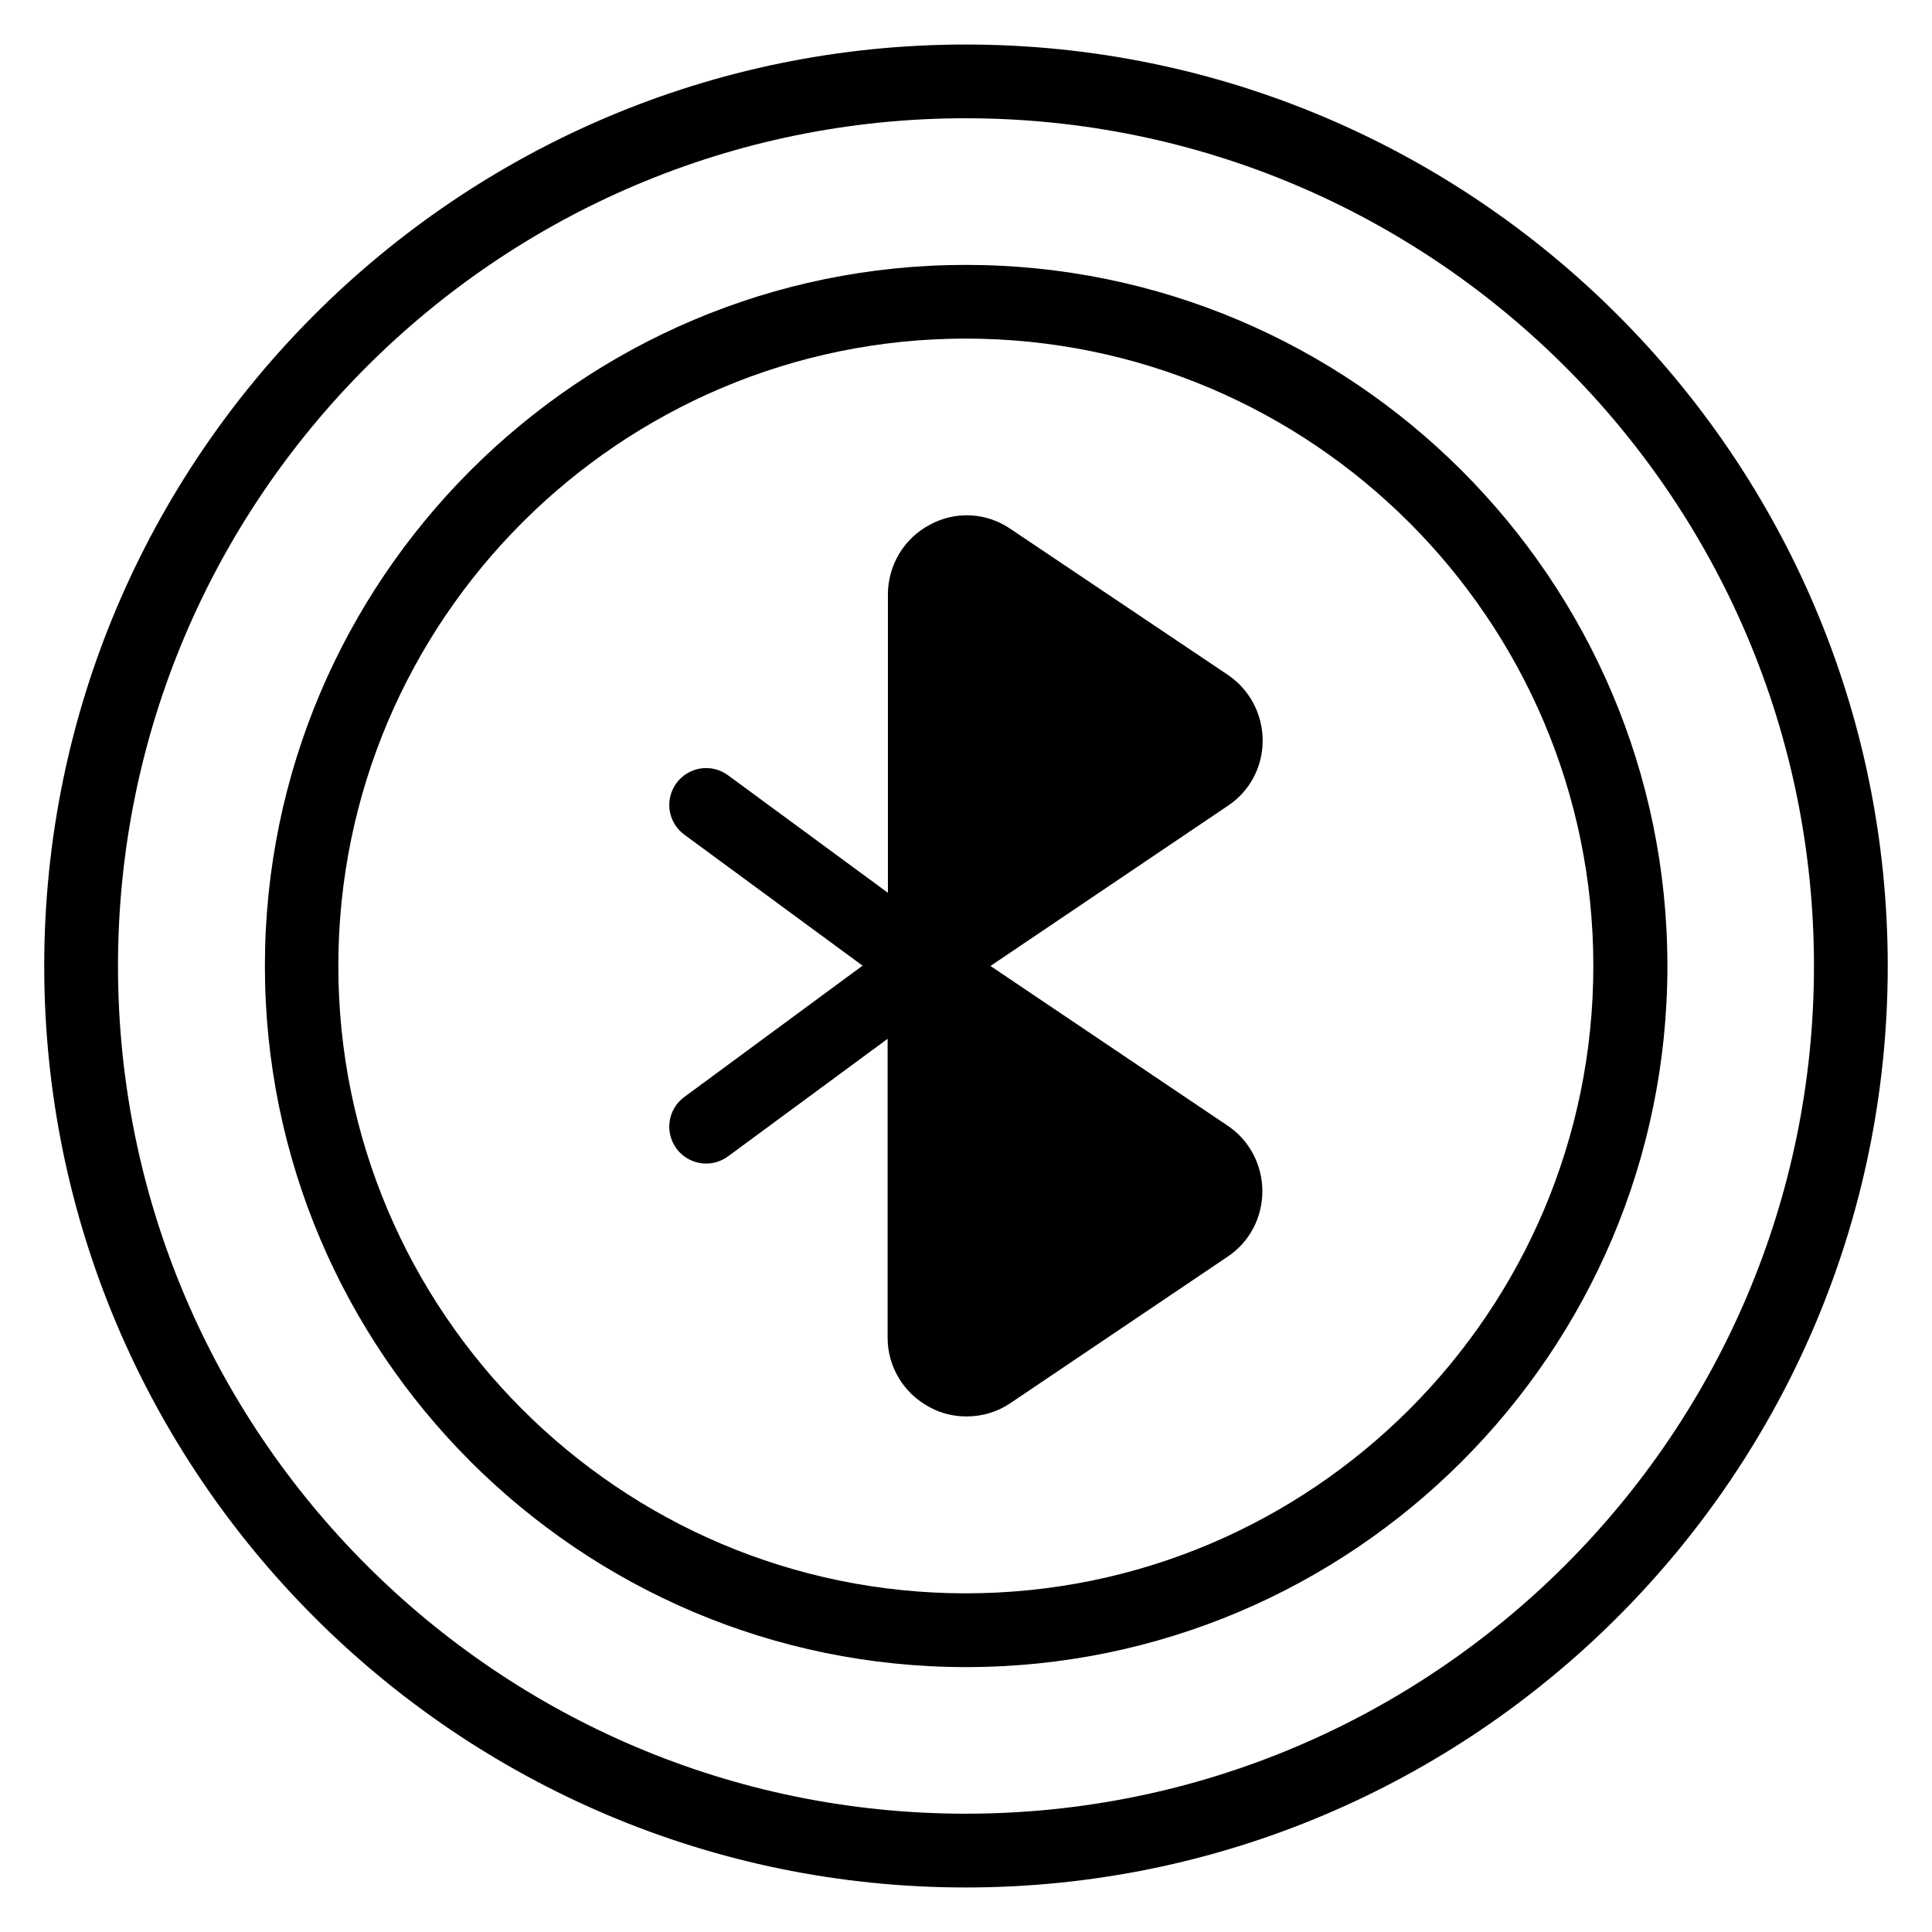
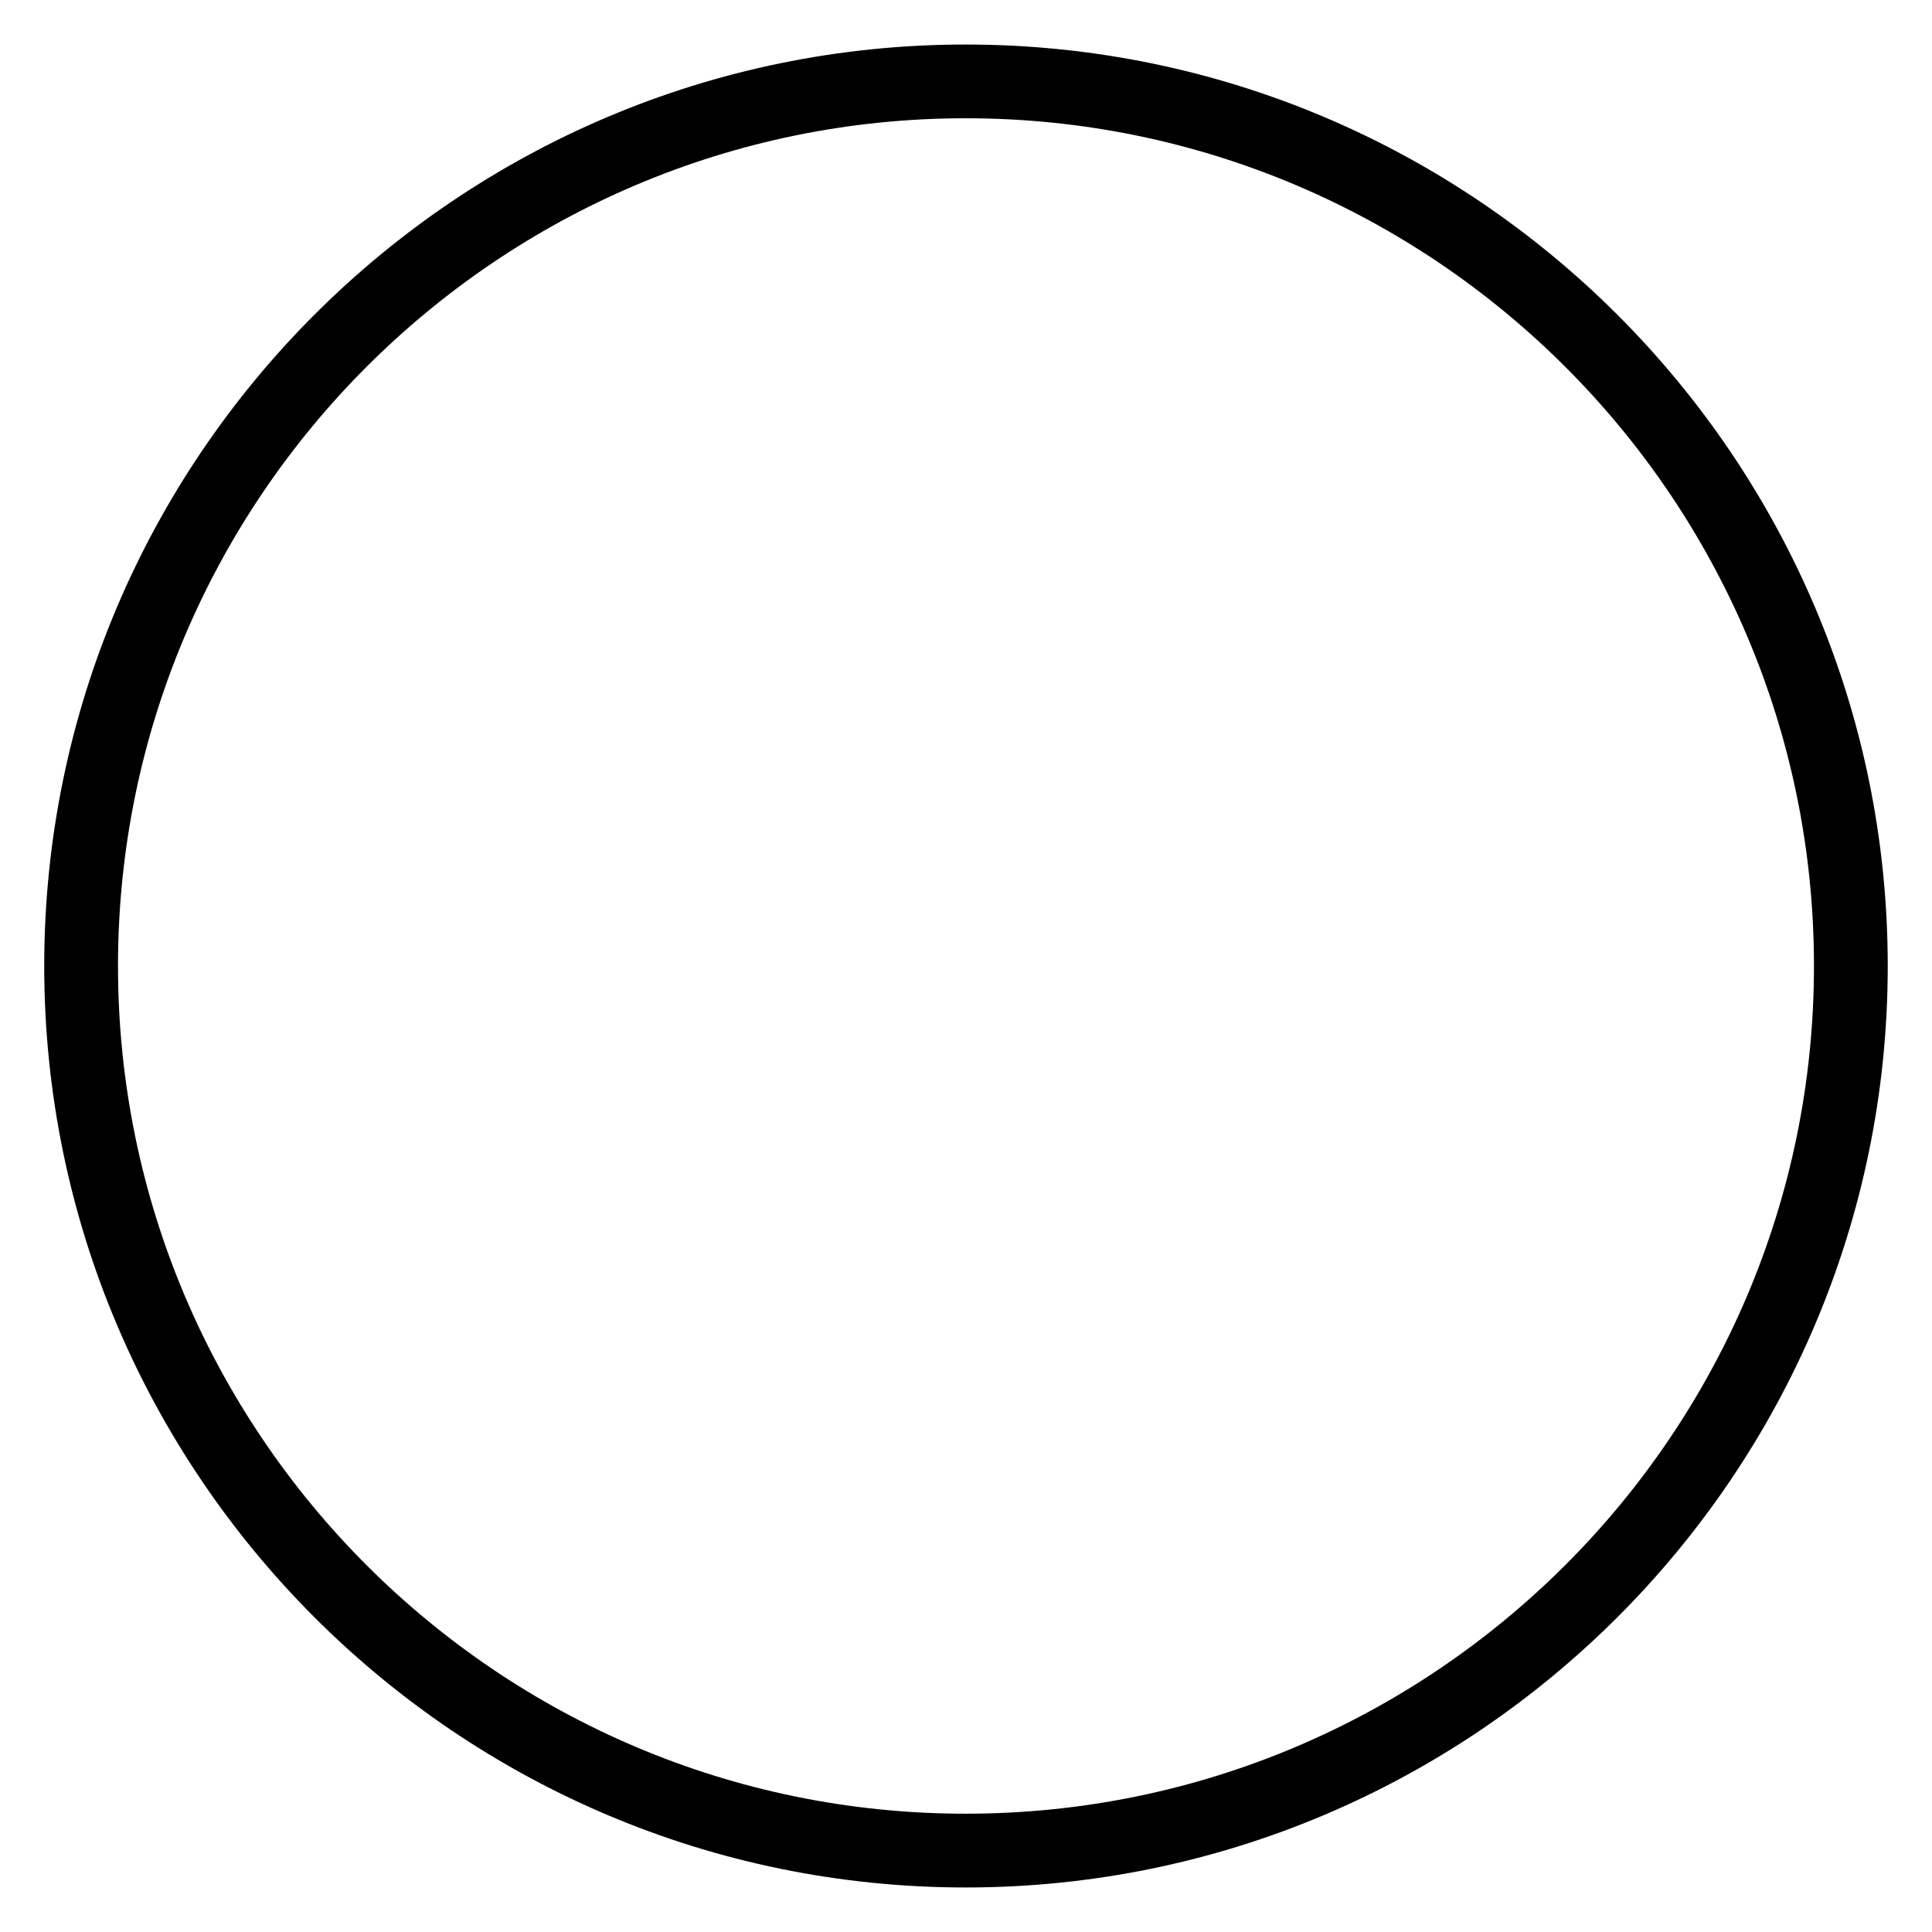
<svg xmlns="http://www.w3.org/2000/svg" fill="#000000" width="800px" height="800px" version="1.1" viewBox="144 144 512 512">
  <g>
    <path d="m399.92 155.8c-134.65 0-244.2 109.54-244.2 244.2s109.54 244.2 244.2 244.2c134.73 0 244.35-109.54 244.35-244.2 0-134.66-109.62-244.2-244.35-244.2zm0 468.85c-123.89 0-224.65-100.76-224.65-224.65 0-123.89 100.76-224.66 224.65-224.66 123.97 0 224.8 100.76 224.8 224.65 0 123.89-100.84 224.66-224.8 224.66z" />
-     <path d="m399.92 214.2c-102.36 0-185.72 83.359-185.72 185.8s83.359 185.8 185.8 185.8c102.52 0 185.88-83.359 185.88-185.8s-83.434-185.8-185.95-185.8zm0 352.05c-91.68 0-166.26-74.578-166.26-166.26 0-91.68 74.578-166.26 166.26-166.26s166.33 74.578 166.33 166.26c0 91.68-74.578 166.26-166.33 166.26z" />
-     <path d="m478.62 340.3c0-7.023-3.434-13.512-9.16-17.406l-57.633-38.703c-6.414-4.426-14.656-4.809-21.375-1.145-6.871 3.586-11.145 10.762-11.145 18.473v79.082l-42.367-31.145c-4.352-3.207-10.457-2.289-13.664 2.062-3.207 4.352-2.289 10.457 2.062 13.664l47.25 34.73-47.25 34.809c-4.352 3.207-5.266 9.312-2.062 13.664 1.91 2.594 4.887 3.969 7.863 3.969 1.984 0 4.047-0.609 5.801-1.91l42.289-31.145v79.234c0 7.711 4.273 14.734 11.145 18.398 3.055 1.68 6.414 2.441 9.77 2.441 4.121 0 8.09-1.145 11.602-3.512l57.633-38.855c5.801-3.894 9.16-10.383 9.16-17.328 0-6.945-3.434-13.512-9.16-17.328l-62.895-42.355 62.898-42.441c5.801-3.82 9.238-10.309 9.238-17.254z" />
  </g>
</svg>